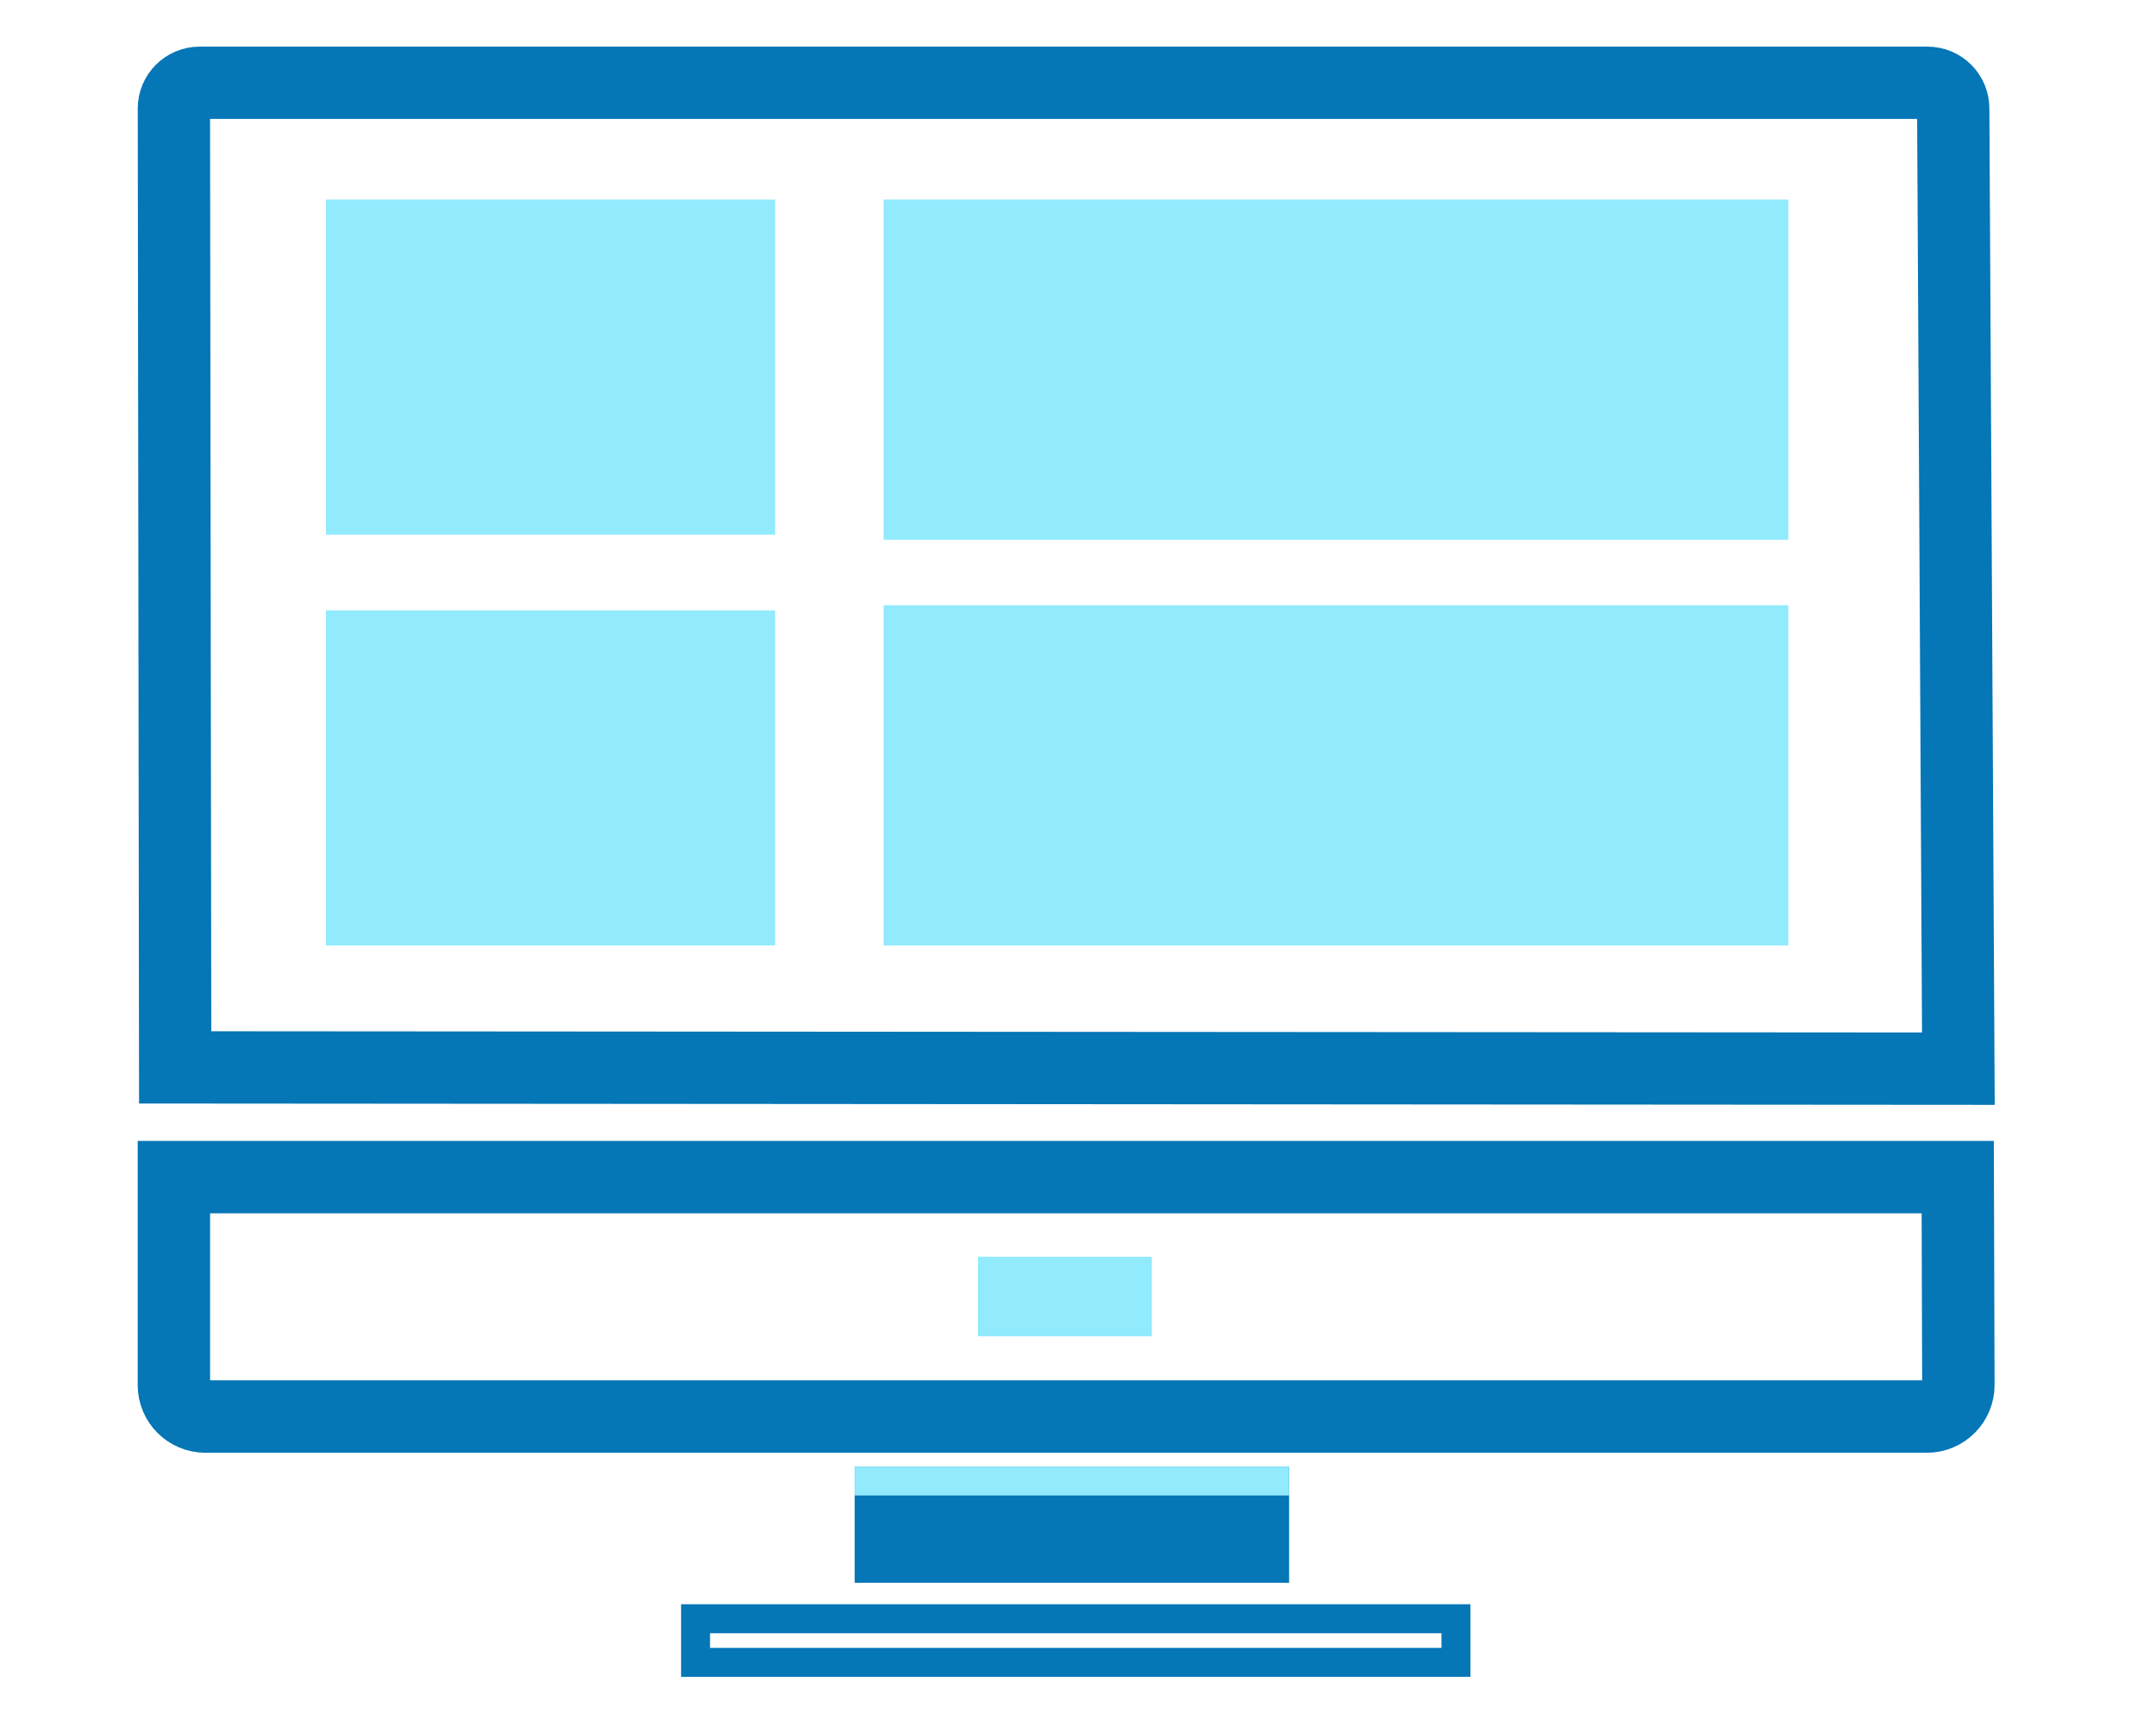
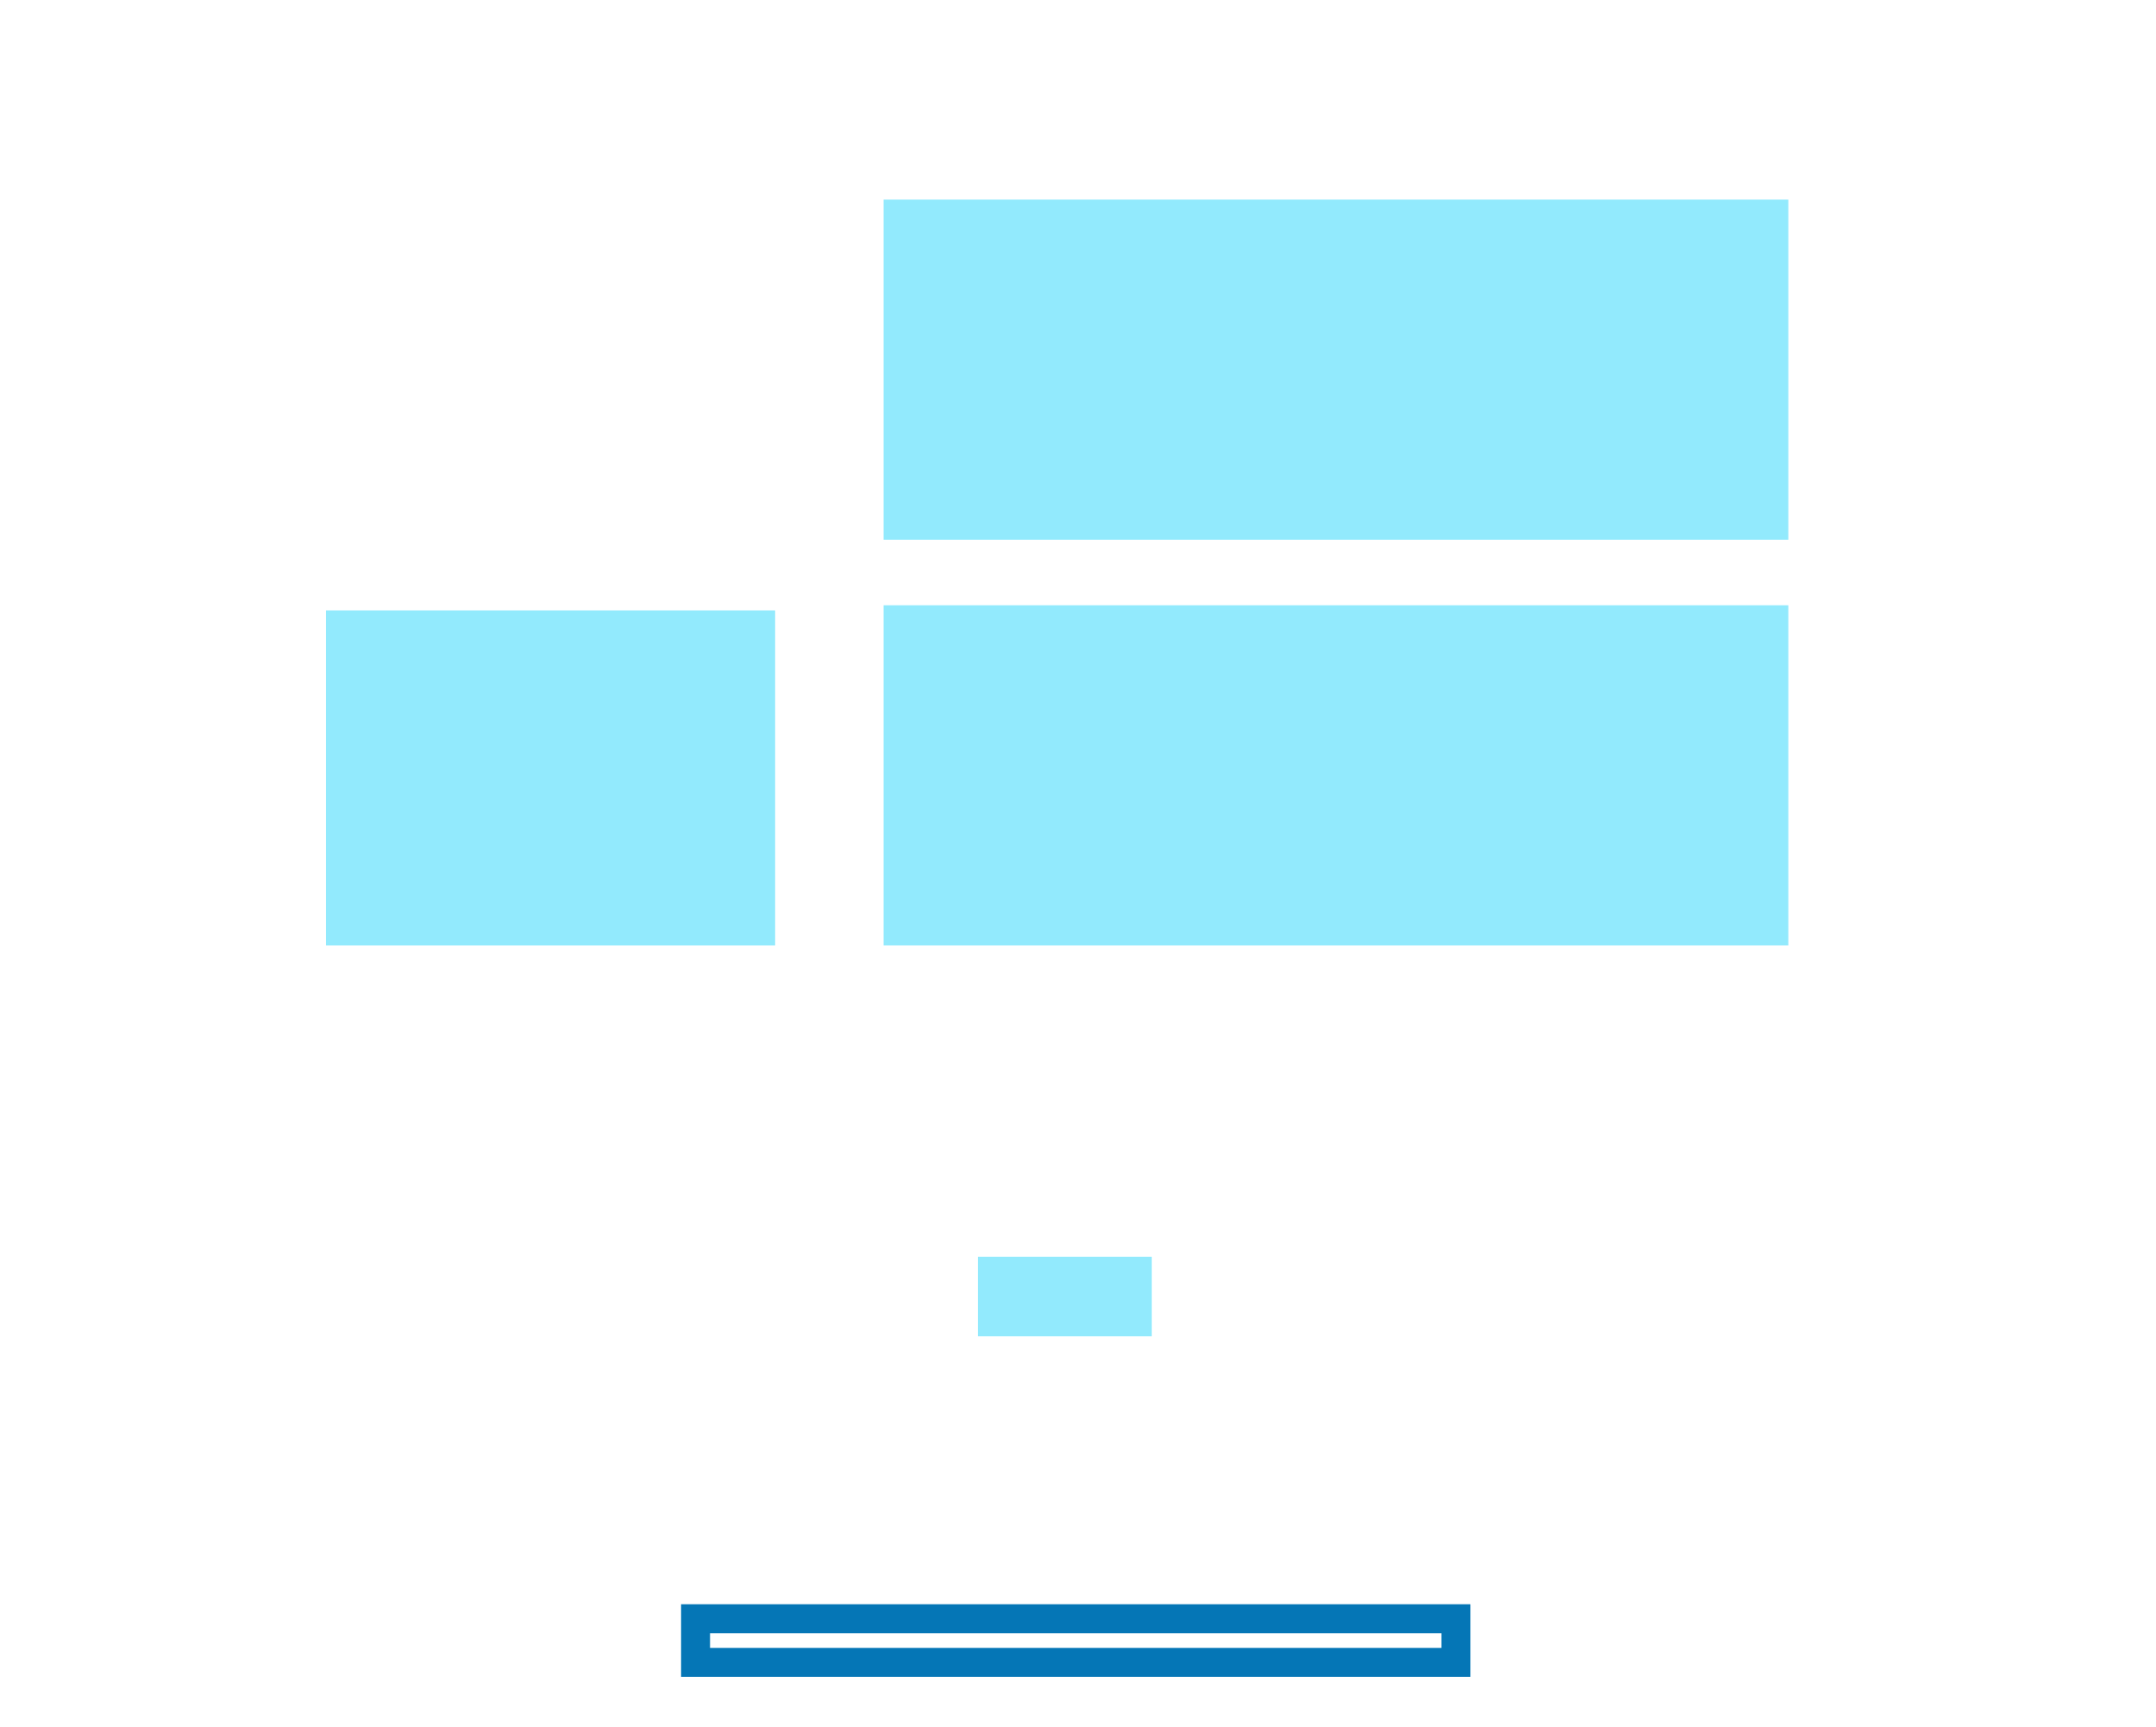
<svg xmlns="http://www.w3.org/2000/svg" id="Layer_1" x="0px" y="0px" viewBox="0 0 336 269.1" style="enable-background:new 0 0 336 269.1;" xml:space="preserve">
  <style type="text/css">	.st0{fill:none;stroke:#0576B6;stroke-width:11.284;stroke-linecap:round;stroke-miterlimit:10;}	.st1{fill:#92EAFD;}	.st2{fill:none;stroke:#0576B6;stroke-width:4.513;stroke-miterlimit:10;}	.st3{fill:#0576B6;}	.st4{fill:none;stroke:#0576B6;stroke-width:11.268;stroke-linecap:round;stroke-miterlimit:10;}</style>
  <title>spray-can</title>
-   <path class="st0" d="M27.1,183.4v32.4c0,2.7,2.2,4.9,4.9,4.9h268.3c2.7,0,4.9-2.2,4.9-4.9l-0.1-32.4H27.1z" />
-   <rect x="50.8" y="31.1" class="st1" width="70" height="52.2" />
  <rect x="50.8" y="95.1" class="st1" width="70" height="52.2" />
  <rect x="137.7" y="31.1" class="st1" width="141" height="53" />
  <rect x="137.7" y="94.3" class="st1" width="141" height="53" />
  <rect x="152.4" y="195.8" class="st1" width="27.1" height="12.4" />
  <rect x="108.4" y="252.2" class="st2" width="118.5" height="6.8" />
-   <rect x="133.2" y="228.5" class="st3" width="67.7" height="18.1" />
-   <rect x="133.2" y="228.5" class="st1" width="67.7" height="4.5" />
-   <path class="st4" d="M27.3,166.3L27.1,16.9c0-2.2,1.8-4,4-4h269.3c2.2,0,4,1.8,4,4l0.8,149.6L27.3,166.3z" />
</svg>